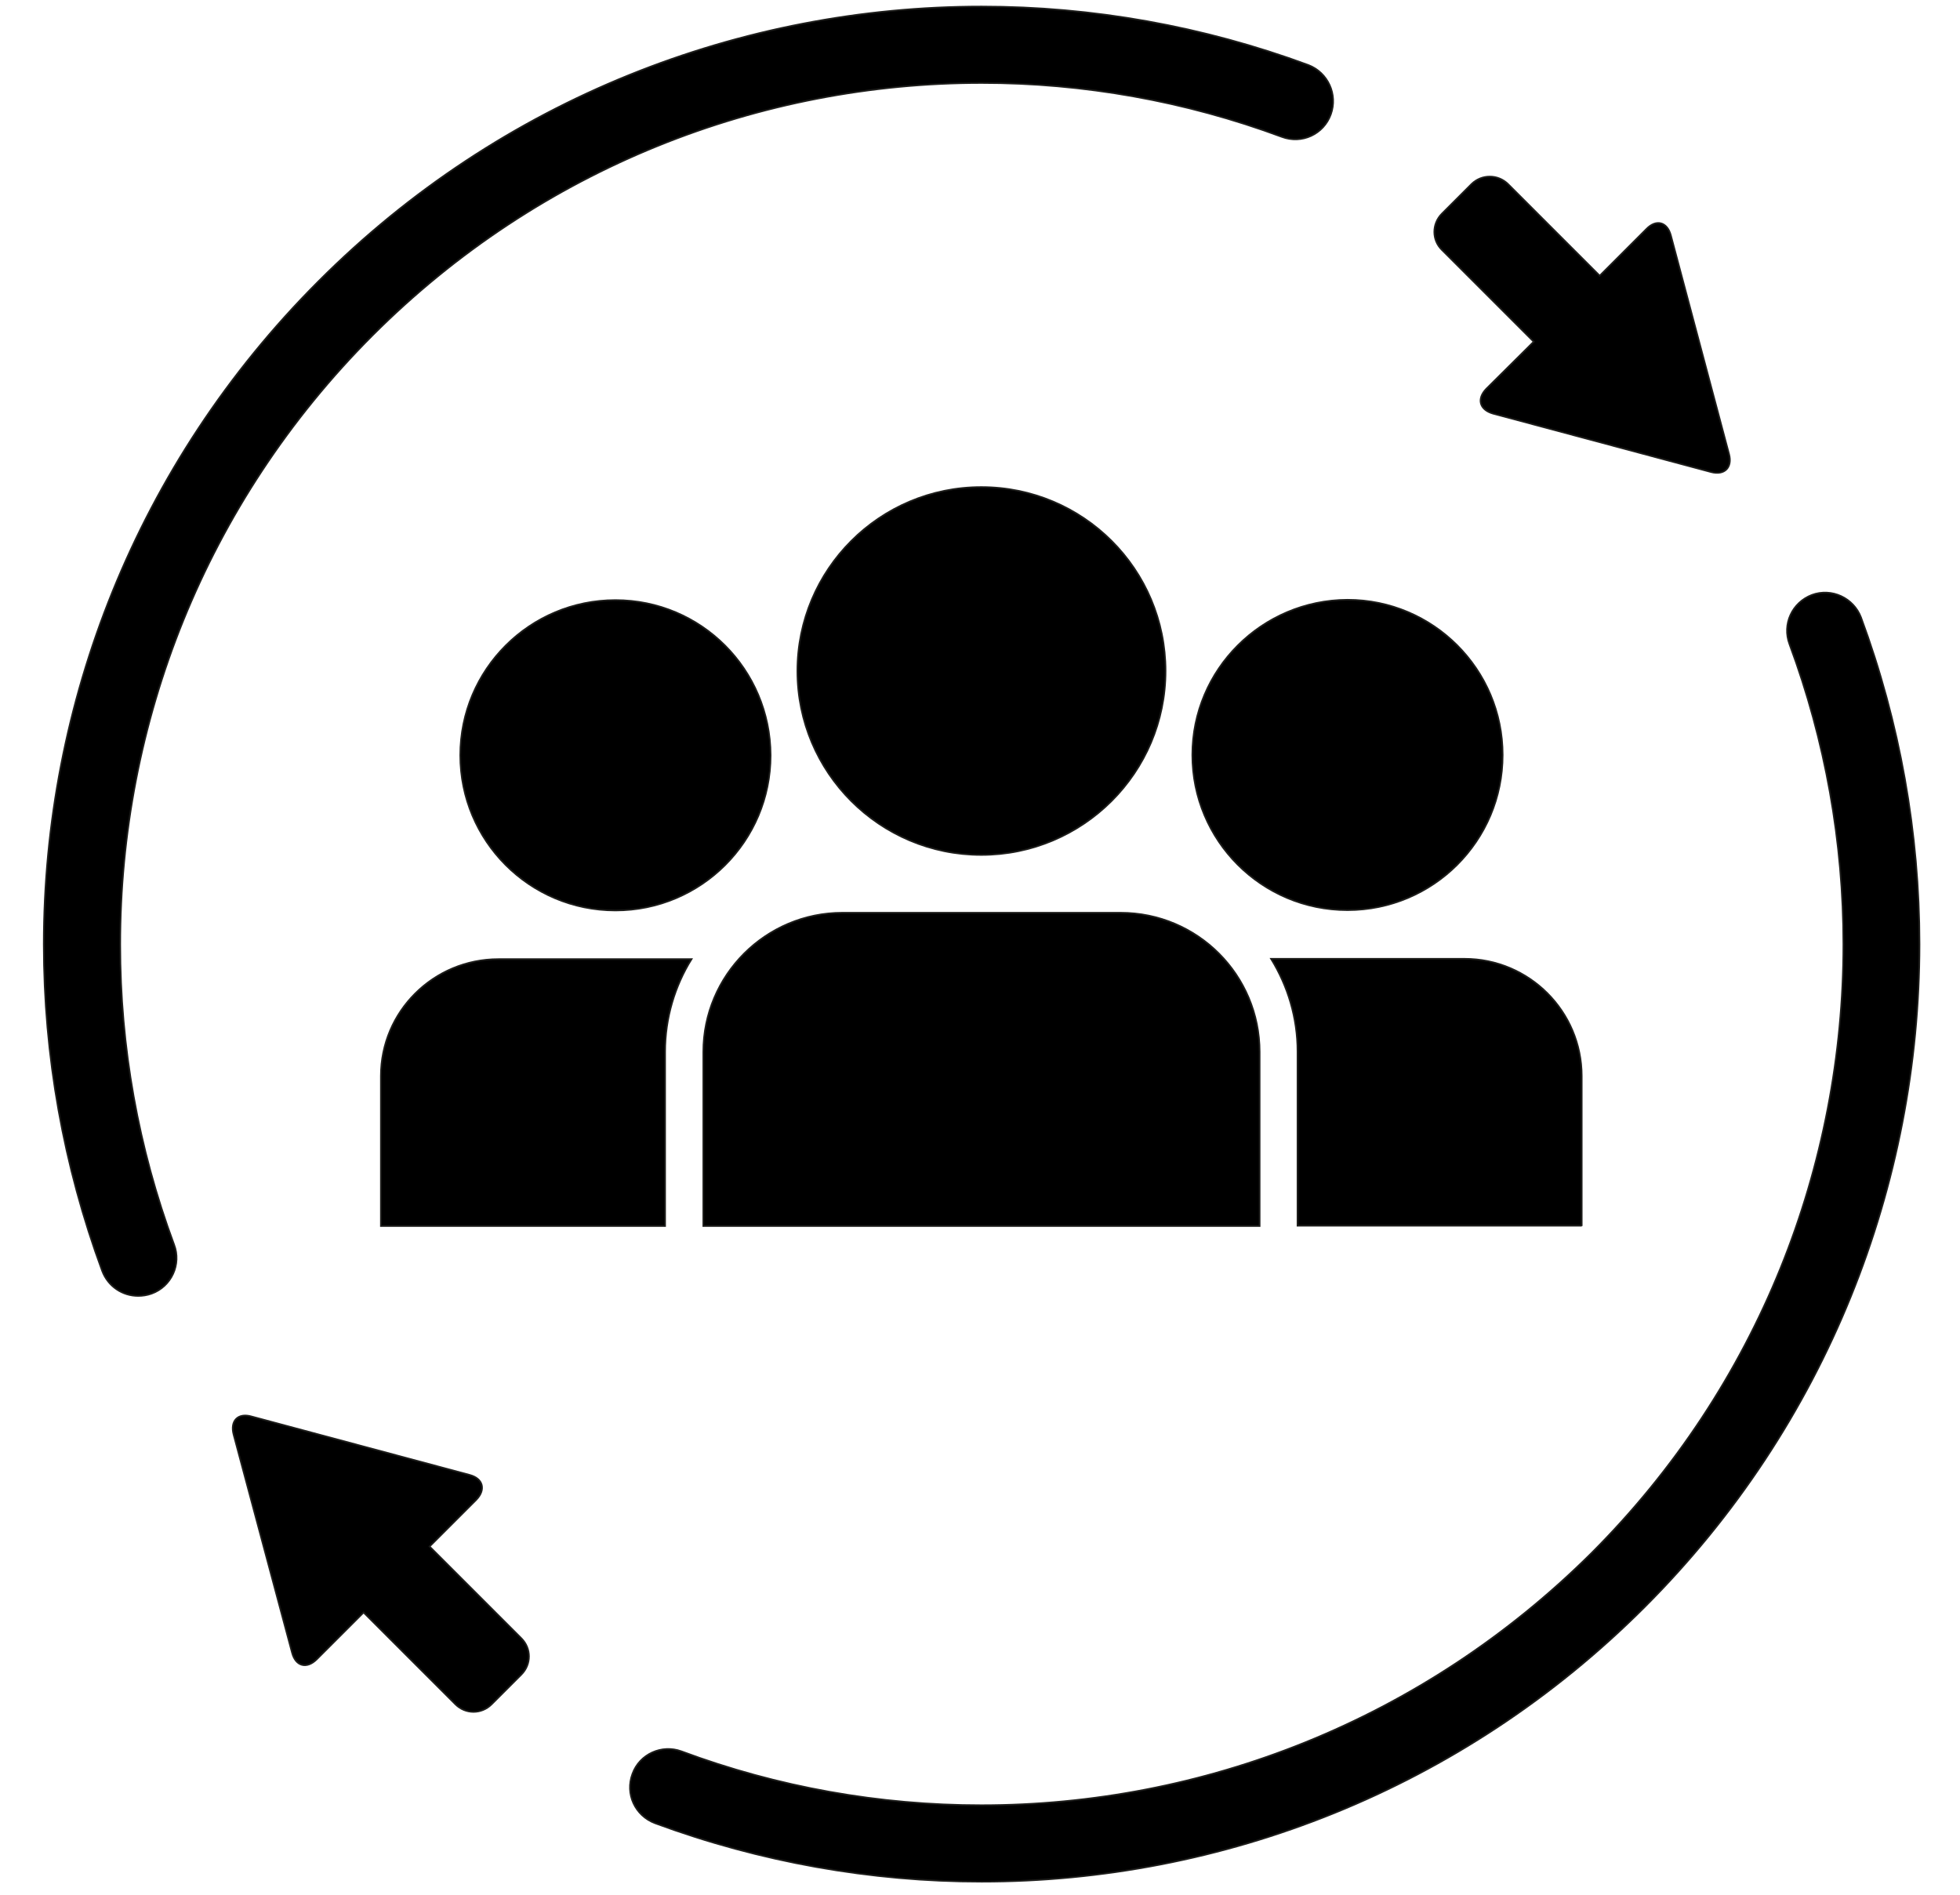
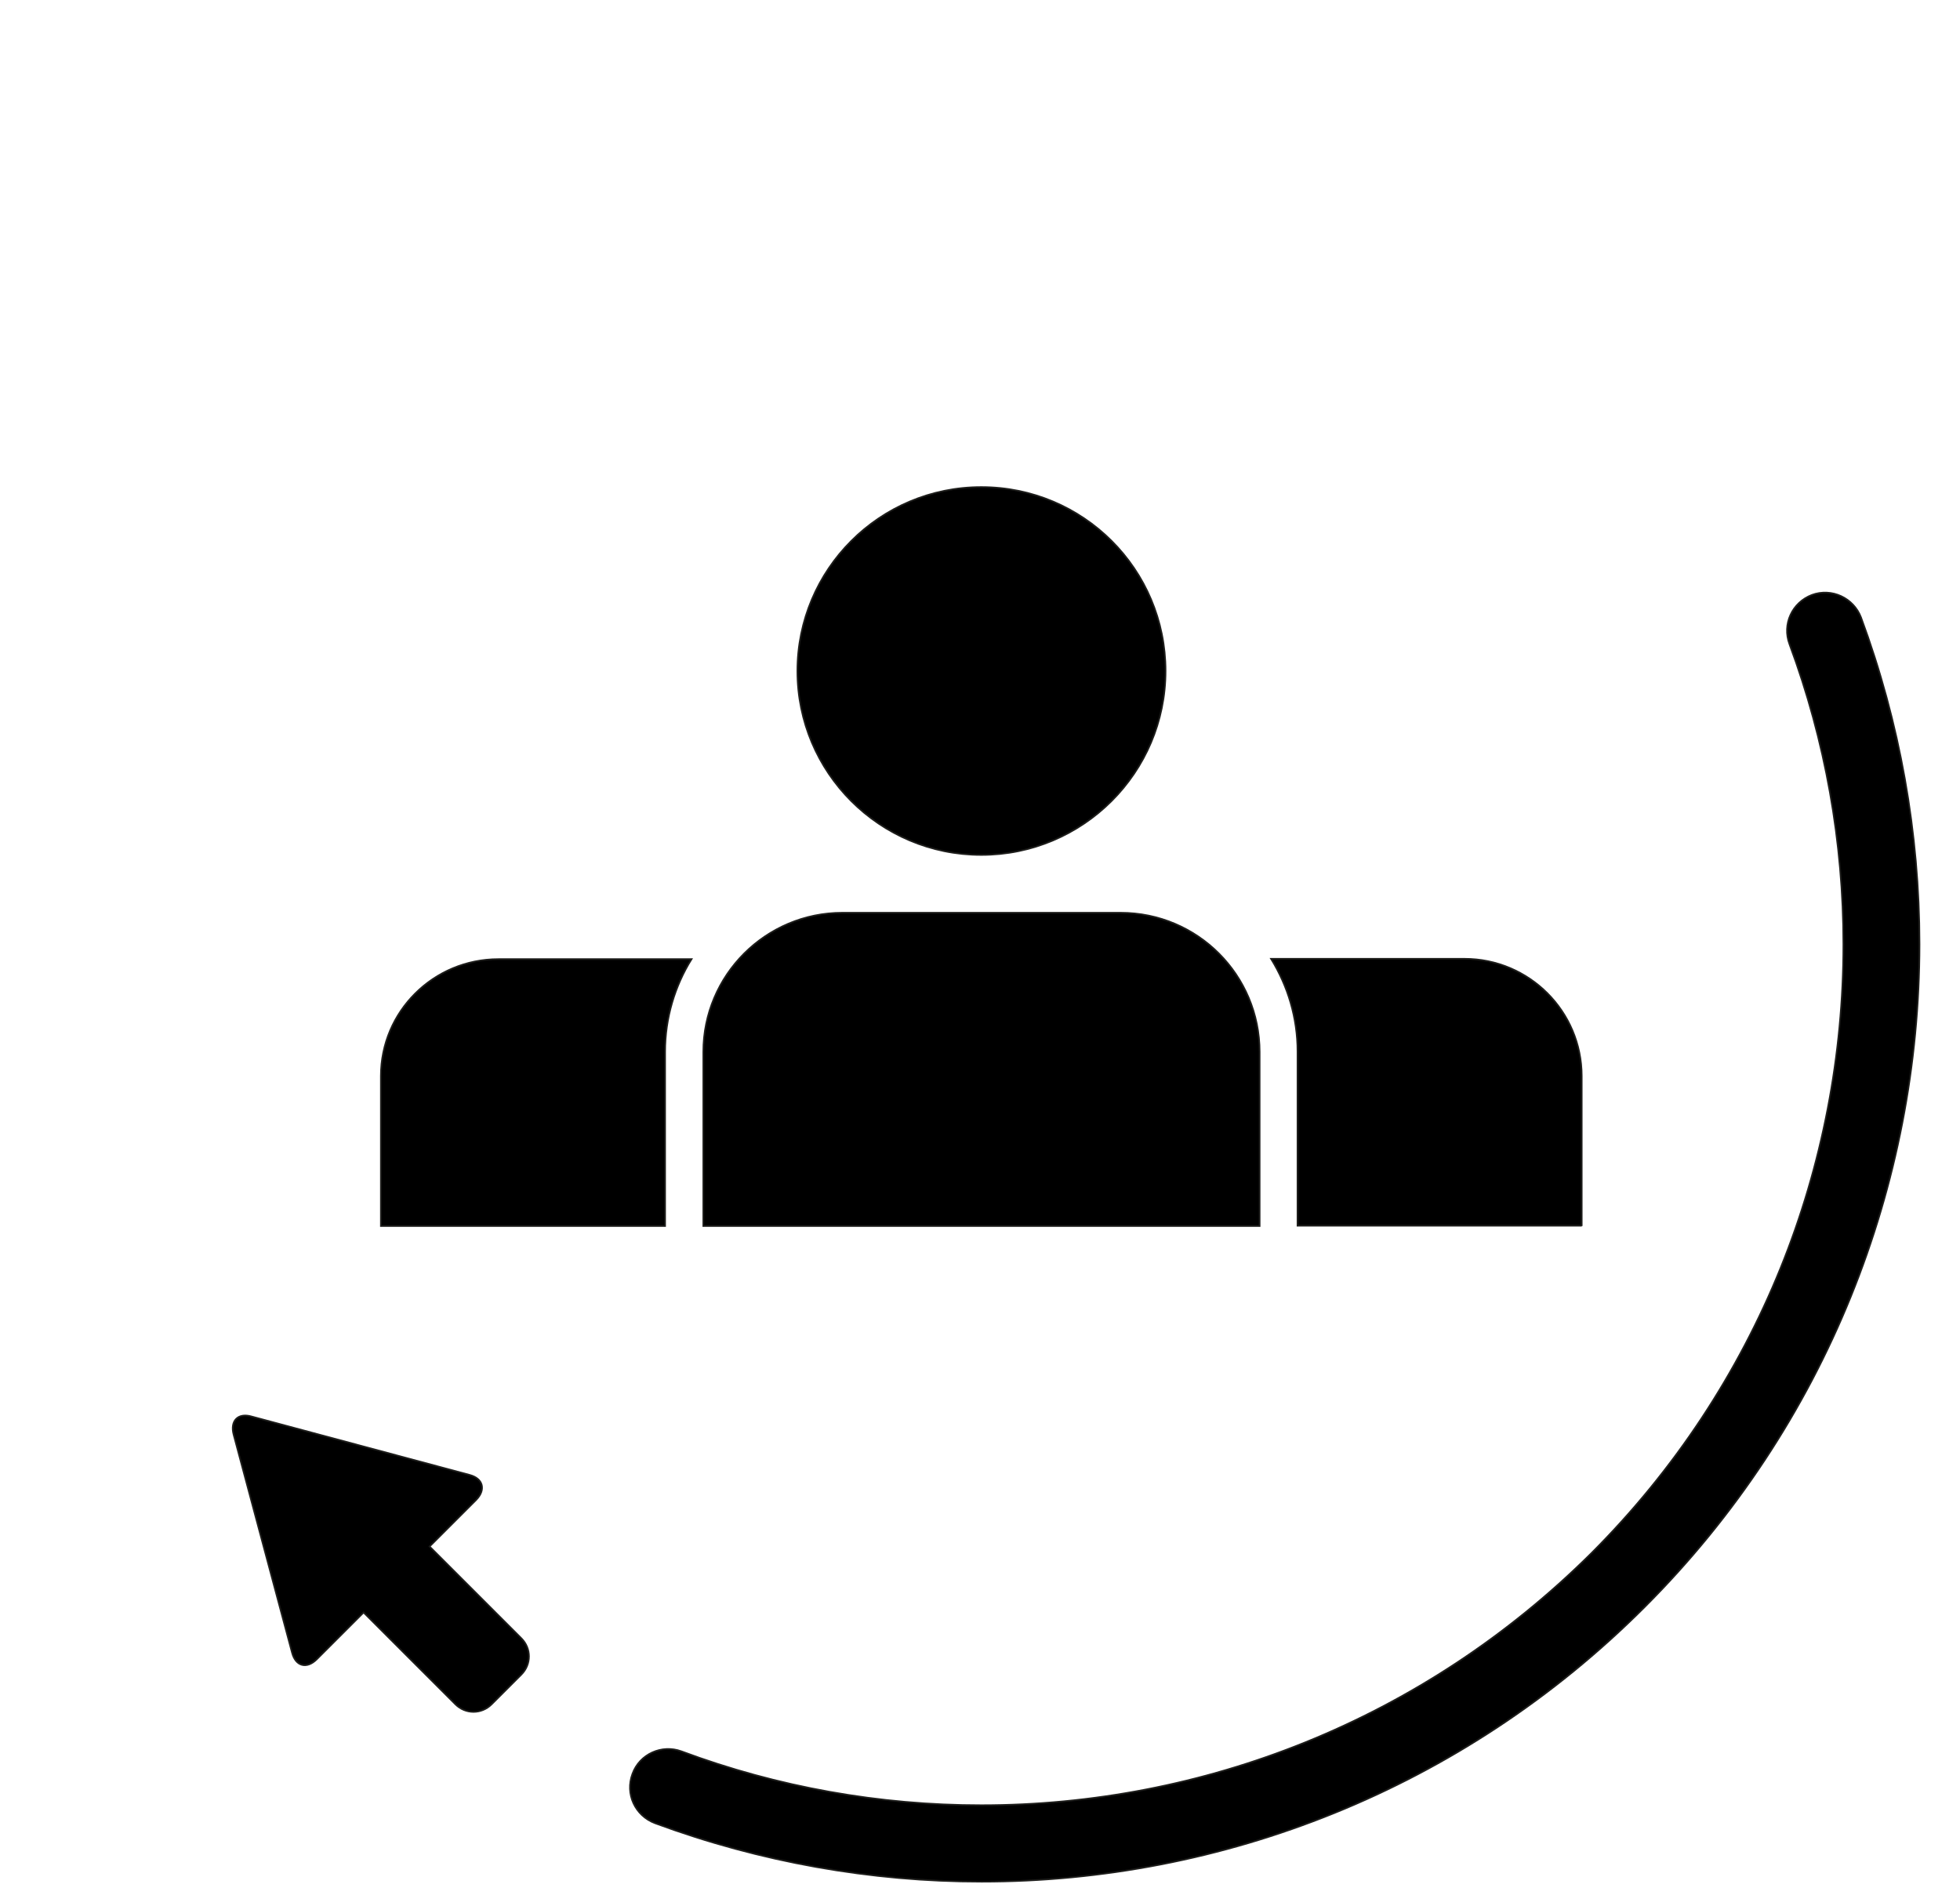
<svg xmlns="http://www.w3.org/2000/svg" version="1.1" id="Ebene_1" x="0px" y="0px" viewBox="0 0 600 580" style="enable-background:new 0 0 600 580;" xml:space="preserve">
  <style type="text/css">
	.st0{stroke:#1D1D1B;stroke-width:0.5;}
</style>
  <g>
-     <path class="st0" d="M400.5,19.9C368.3,8,334.4,2,300.5,2c-73.4,0-147,28-203,84.1c-56,56-84.1,129.6-84.1,203   c0,33.9,6,67.8,17.9,100c1.8,4.7,6.2,7.6,11,7.6c1.3,0,2.7-0.2,4.1-0.7c6.1-2.2,9.2-9,6.9-15c-11-29.6-16.5-60.7-16.5-91.8   c0-67.5,25.7-134.9,77.2-186.5C165.6,51.1,233,25.4,300.5,25.4c31.1,0,62.3,5.5,91.9,16.5c6.1,2.3,12.8-0.8,15-6.9   C409.6,28.9,406.5,22.2,400.5,19.9z" />
    <path class="st0" d="M116.6,329.4v45.9h87V322c0-10.4,3-20.2,8.1-28.4h-59.1C132.7,293.6,116.6,309.6,116.6,329.4z" />
    <path class="st0" d="M71.5,439.1l17.9,66.8c1.1,4.2,4.5,5.1,7.6,2l14.3-14.3l28.1,28.1c3.1,3.1,8,3.1,11.1,0l9.1-9.1   c3.1-3.1,3.1-8,0-11.1l-28.1-28.1l14.3-14.3c3-3.1,2.1-6.5-2-7.6l-66.8-17.9C72.9,432.4,70.4,434.9,71.5,439.1z" />
-     <path class="st0" d="M188.4,183.7c-26.2,0-47.5,21.2-47.5,47.5c0,26.2,21.2,47.5,47.5,47.5c26.2,0,47.5-21.2,47.5-47.5   C235.8,204.9,214.6,183.7,188.4,183.7z" />
    <path class="st0" d="M215.3,322v53.3h170.3V322c0-23.5-19-42.6-42.6-42.6h-85.1C234.4,279.4,215.3,298.5,215.3,322z" />
    <path class="st0" d="M300.4,261.7c31.1,0,56.4-25.2,56.4-56.3c0-31.1-25.2-56.3-56.4-56.3c-31.1,0-56.3,25.2-56.3,56.3   C244.1,236.5,269.3,261.7,300.4,261.7z" />
    <path class="st0" d="M484.2,375.3v-45.9c0-19.8-16.1-35.9-35.9-35.9h-59.2c5.1,8.3,8.1,18,8.1,28.4v53.3H484.2z" />
-     <path class="st0" d="M365,231.1c0,26.2,21.2,47.5,47.5,47.5c26.2,0,47.5-21.2,47.5-47.5c0-26.2-21.3-47.5-47.5-47.5   C386.3,183.7,365,204.9,365,231.1z" />
    <path class="st0" d="M300.4,552.6c-31.1,0-62.3-5.5-91.8-16.5c-6-2.2-12.8,0.8-15,6.9c-2.3,6.1,0.8,12.8,6.9,15.1   c32.2,11.9,66.1,17.9,100,17.9h0c73.4,0,146.9-28,203-84.1c56-56,84.1-129.5,84.1-202.9c0-33.9-6-67.8-17.9-100   c-2.3-6-9-9.1-15-6.9c-6.1,2.3-9.2,9-6.9,15.1c11,29.6,16.5,60.7,16.5,91.9c0,67.5-25.7,134.9-77.2,186.4   C435.3,526.9,367.9,552.6,300.4,552.6z" />
-     <path class="st0" d="M511.5,72.1c-1.1-4.2-4.5-5.1-7.5-2l-14.3,14.3l-28.1-28.1c-3.1-3-8-3-11.1,0l-9.1,9.1   c-3.1,3.1-3.1,8.1,0,11.1l28.1,28.1L455,119c-3,3.1-2.1,6.4,2,7.6l66.8,17.9c4.1,1.1,6.6-1.4,5.5-5.5L511.5,72.1z" />
  </g>
</svg>